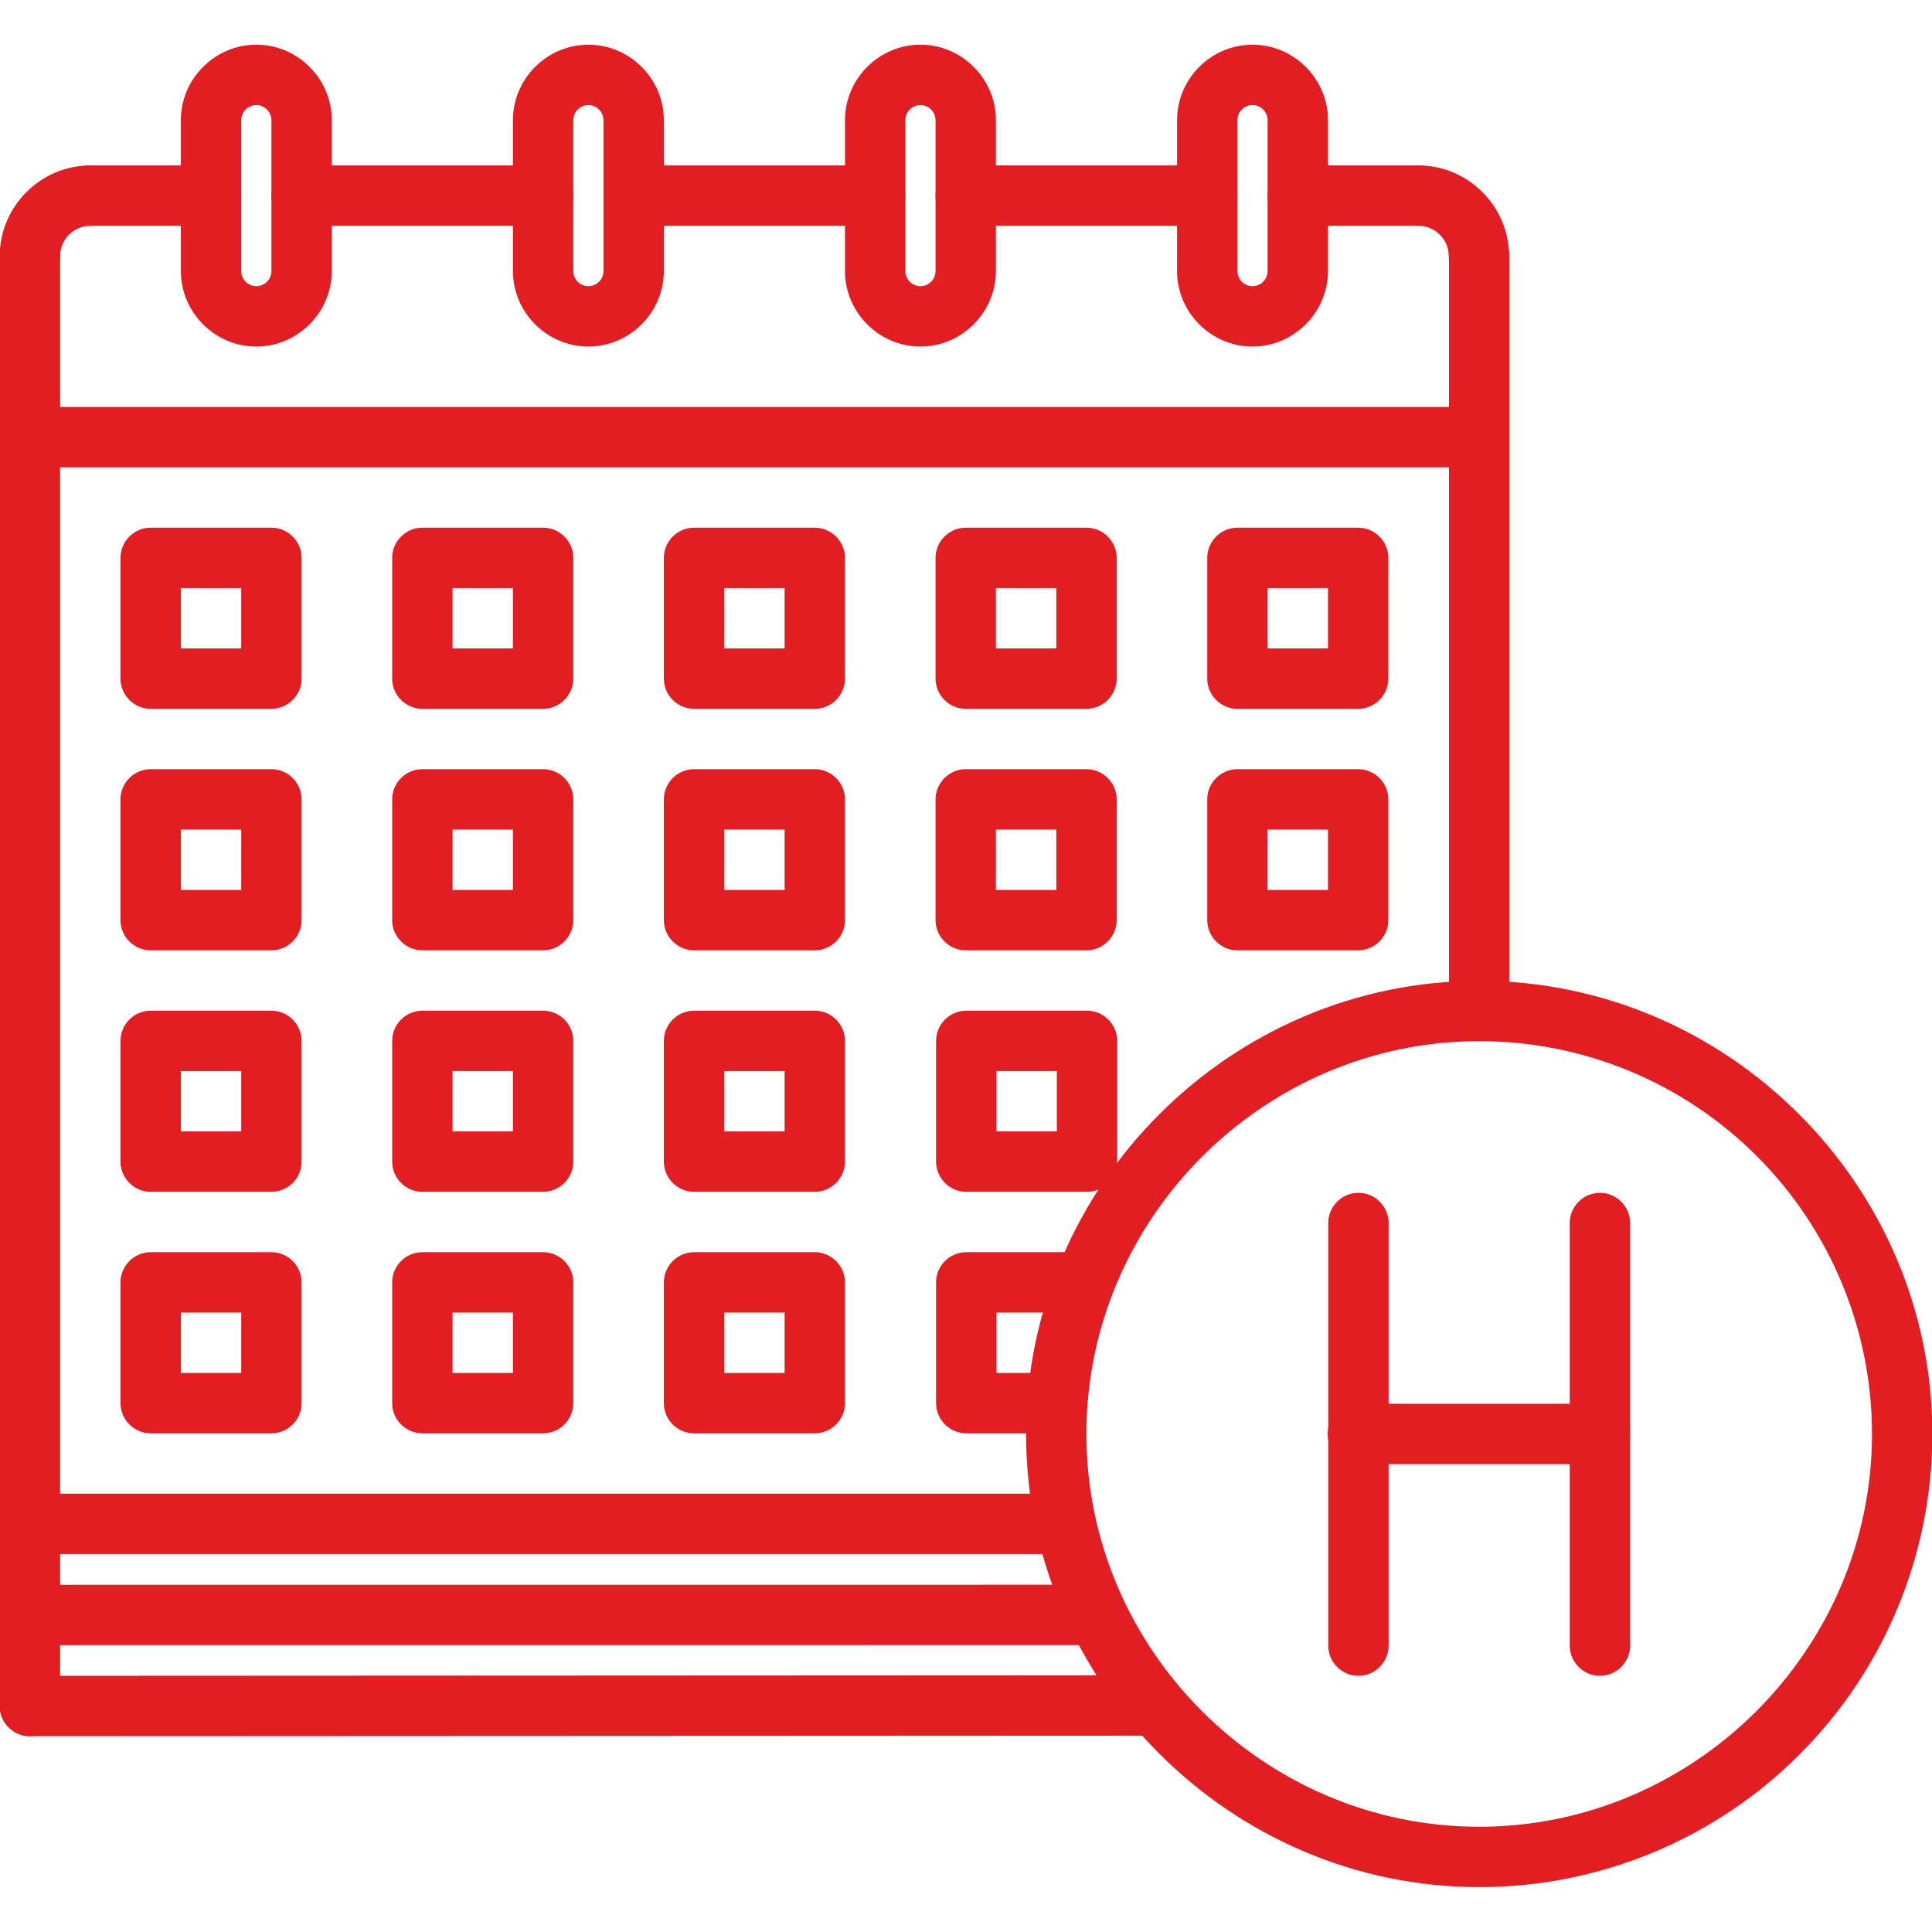
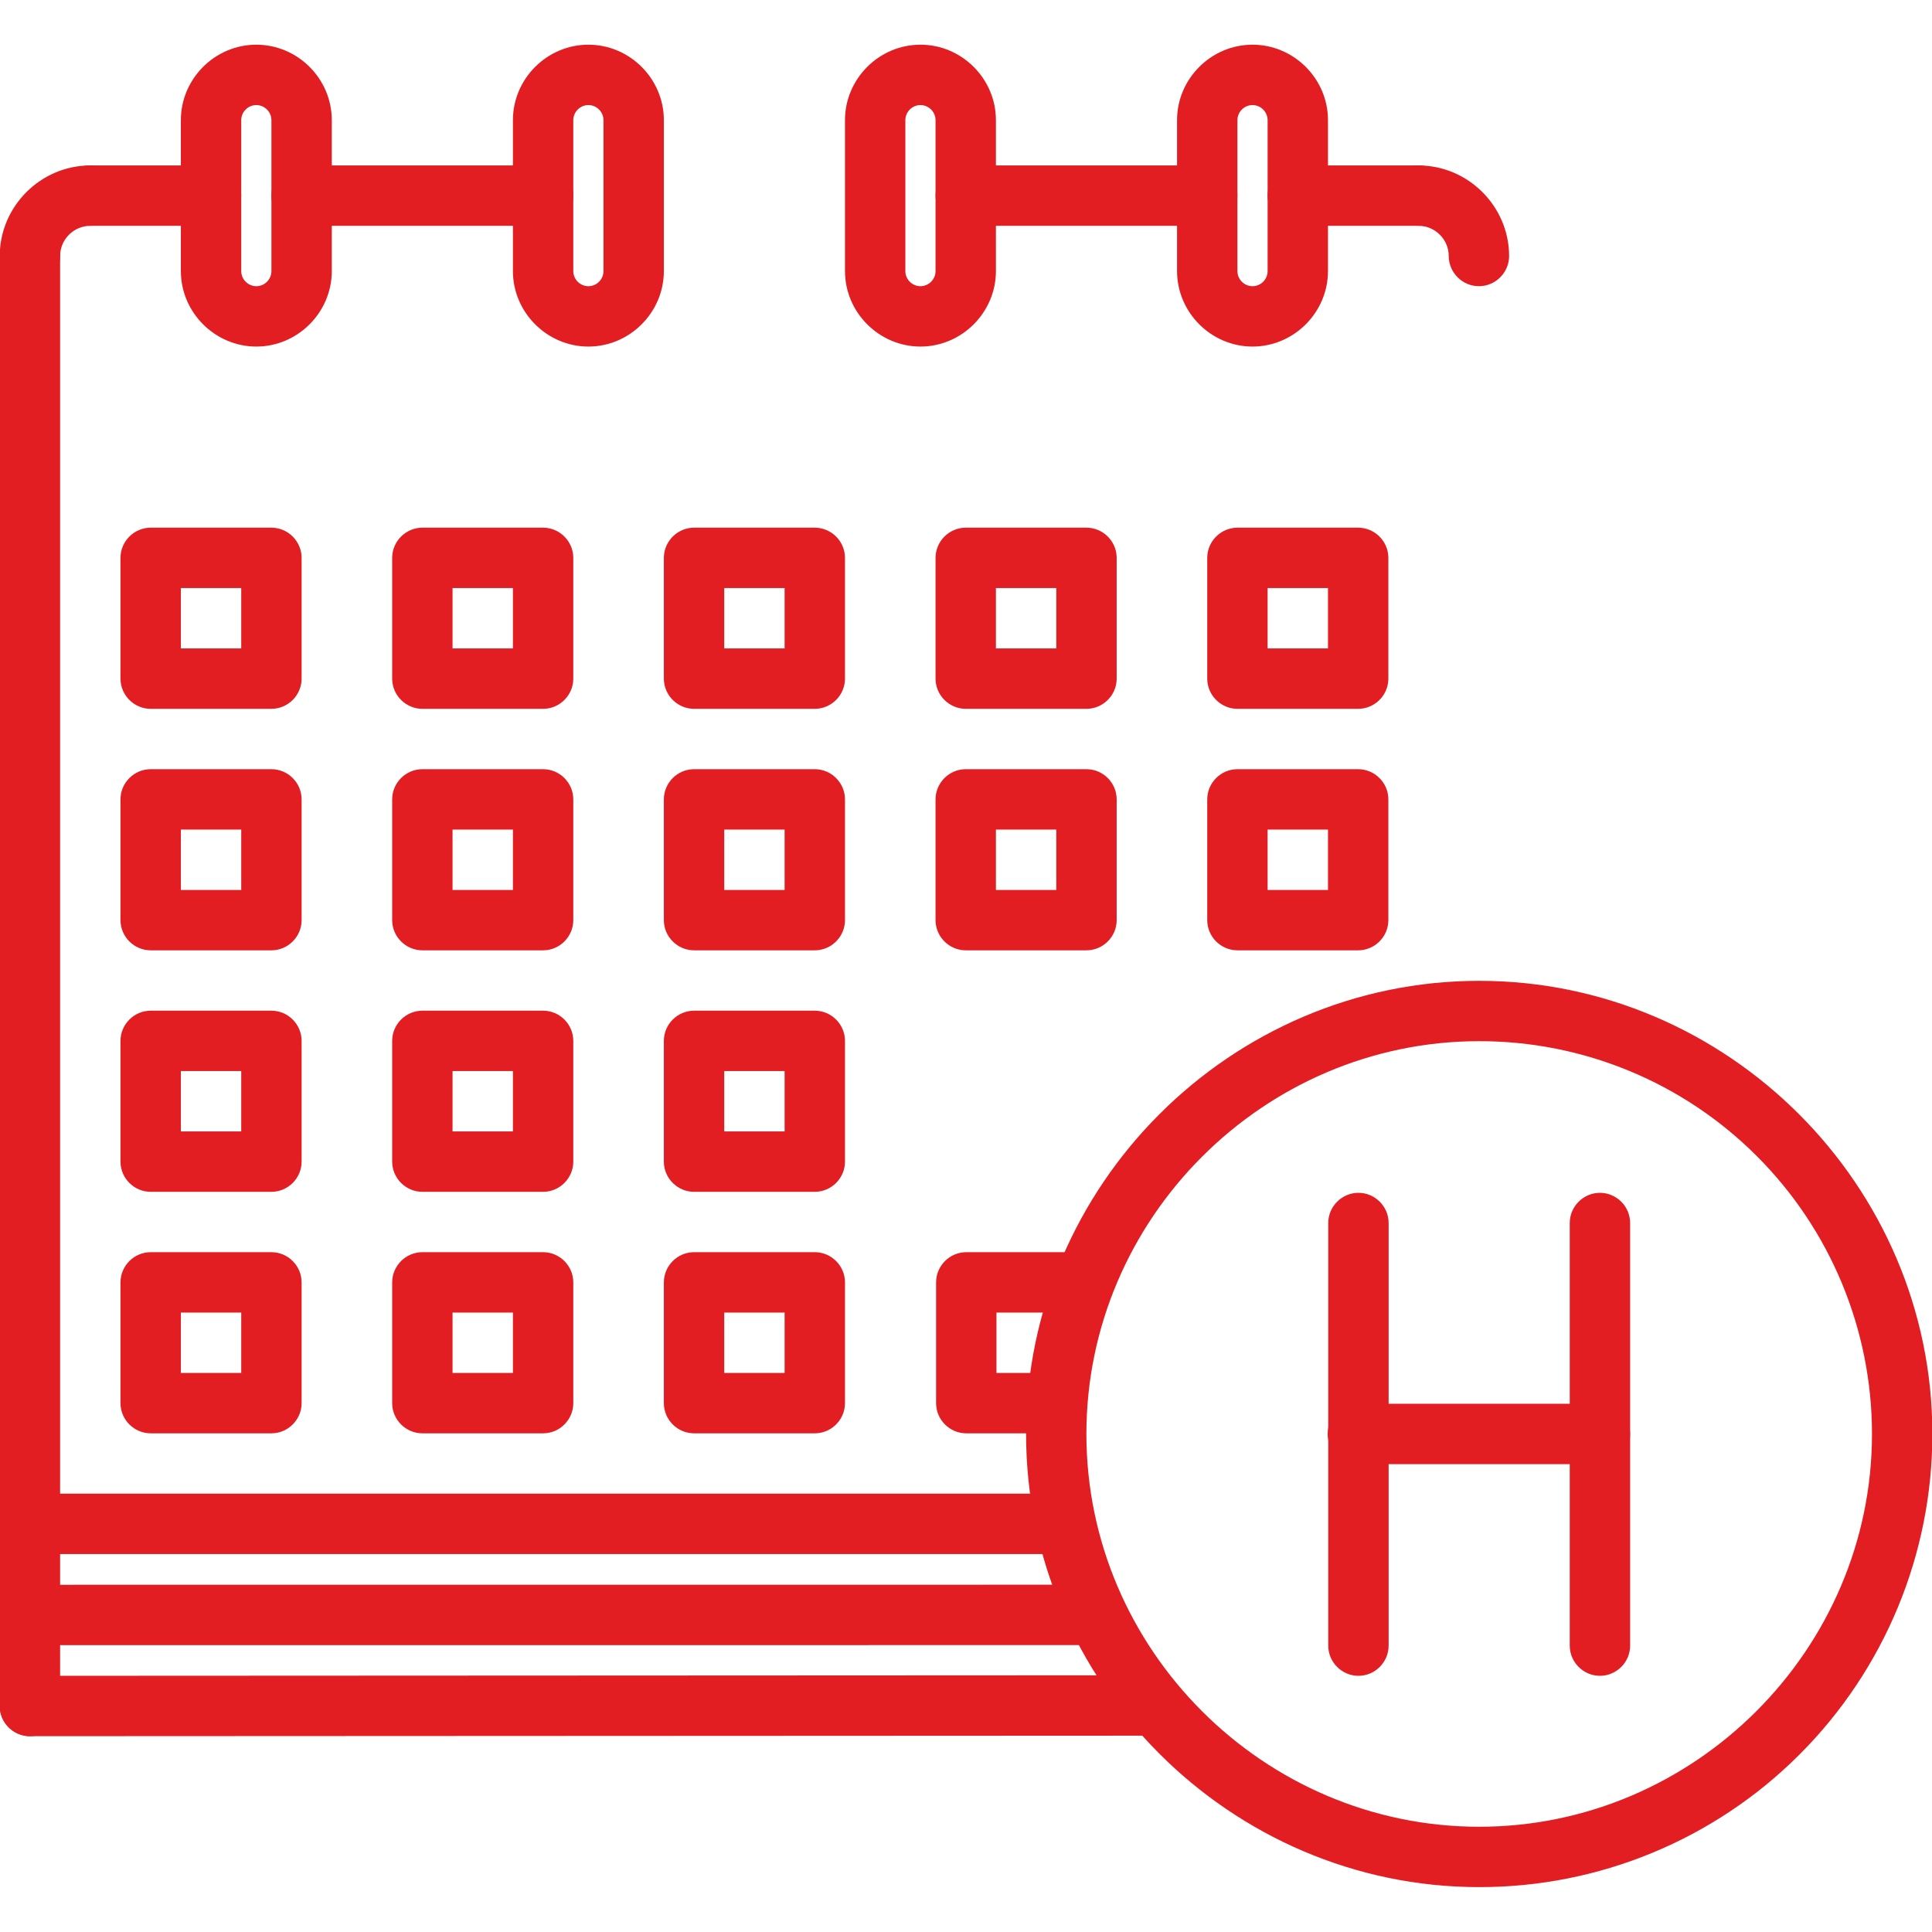
<svg xmlns="http://www.w3.org/2000/svg" width="100%" height="100%" viewBox="0 0 512 512" version="1.1" xml:space="preserve" style="fill-rule:evenodd;clip-rule:evenodd;stroke-linejoin:round;stroke-miterlimit:2;">
  <path d="M7.934,75.844C7.933,75.844 7.927,75.844 7.925,75.844C3.539,75.844 -0.07,72.234 -0.07,67.848C-0.07,67.847 -0.07,67.845 -0.07,67.844C-0.056,54.683 10.769,43.858 23.93,43.844C28.318,43.844 31.93,47.455 31.93,51.844C31.93,56.232 28.318,59.844 23.93,59.844C19.542,59.847 15.933,63.456 15.93,67.844C15.93,67.845 15.93,67.847 15.93,67.848C15.93,72.235 12.32,75.844 7.934,75.844Z" style="fill:rgb(226,30,35);fill-rule:nonzero;" />
  <path d="M391.934,75.844C391.933,75.844 391.927,75.844 391.925,75.844C387.539,75.844 383.93,72.234 383.93,67.848C383.93,67.847 383.93,67.845 383.93,67.844C383.927,63.456 380.317,59.847 375.93,59.844C371.541,59.844 367.93,56.232 367.93,51.844C367.93,47.455 371.541,43.844 375.93,43.844C389.09,43.858 399.915,54.683 399.93,67.844C399.93,67.845 399.93,67.847 399.93,67.848C399.93,72.235 396.32,75.844 391.934,75.844Z" style="fill:rgb(226,30,35);fill-rule:nonzero;" />
-   <path d="M391.93,123.844L7.93,123.844C3.541,123.844 -0.07,120.232 -0.07,115.844C-0.07,111.455 3.541,107.844 7.93,107.844L391.93,107.844C396.318,107.844 399.93,111.455 399.93,115.844C399.93,120.232 396.318,123.844 391.93,123.844Z" style="fill:rgb(226,30,35);fill-rule:nonzero;" />
-   <path d="M392,59.844L392.008,59.844C396.392,59.844 400,63.451 400,67.836L400,267.875C400,272.264 396.389,275.875 392,275.875L391.992,275.875C387.608,275.875 384,272.267 384,267.883L384,67.844C384,63.455 387.611,59.844 392,59.844Z" style="fill:rgb(226,30,35);fill-rule:nonzero;" />
  <path d="M7.934,460.109L7.925,460.109C3.539,460.109 -0.07,456.5 -0.07,452.114C-0.07,452.112 -0.07,452.111 -0.07,452.109L-0.07,67.844C-0.07,63.455 3.541,59.844 7.93,59.844C12.318,59.844 15.93,63.455 15.93,67.844L15.93,452.109C15.93,452.111 15.93,452.112 15.93,452.114C15.93,456.5 12.32,460.109 7.934,460.109Z" style="fill:rgb(226,30,35);fill-rule:nonzero;" />
  <path d="M282.336,411.844L7.93,411.844C3.541,411.844 -0.07,408.232 -0.07,403.844C-0.07,399.455 3.541,395.844 7.93,395.844L282.336,395.844C286.725,395.844 290.336,399.455 290.336,403.844C290.336,408.232 286.725,411.844 282.336,411.844Z" style="fill:rgb(226,30,35);fill-rule:nonzero;" />
  <path d="M7.93,435.984C3.541,435.984 -0.07,432.373 -0.07,427.984C-0.07,423.596 3.541,419.984 7.93,419.984L290.484,419.968C294.873,419.968 298.484,423.58 298.484,427.968C298.484,432.357 294.873,435.968 290.484,435.968L7.93,435.984Z" style="fill:rgb(226,30,35);fill-rule:nonzero;" />
  <path d="M7.93,460.109C3.541,460.109 -0.07,456.498 -0.07,452.109C-0.07,447.721 3.541,444.109 7.93,444.109L305.82,443.969C310.209,443.969 313.82,447.58 313.82,451.969C313.82,456.357 310.209,459.969 305.82,459.969L7.93,460.109Z" style="fill:rgb(226,30,35);fill-rule:nonzero;" />
  <path d="M67.93,91.844C56.962,91.834 47.94,82.812 47.93,71.844L47.93,31.844C47.93,20.872 56.958,11.844 67.93,11.844C78.901,11.844 87.93,20.872 87.93,31.844L87.93,71.844C87.92,82.812 78.898,91.834 67.93,91.844ZM67.93,27.844C65.737,27.848 63.934,29.651 63.93,31.844L63.93,71.844C63.93,74.038 65.735,75.844 67.93,75.844C70.124,75.844 71.93,74.038 71.93,71.844L71.93,31.844C71.925,29.651 70.122,27.848 67.93,27.844Z" style="fill:rgb(226,30,35);fill-rule:nonzero;" />
  <path d="M155.93,91.844C144.962,91.834 135.94,82.812 135.93,71.844L135.93,31.844C135.93,20.872 144.958,11.844 155.93,11.844C166.901,11.844 175.93,20.872 175.93,31.844L175.93,71.844C175.92,82.812 166.898,91.834 155.93,91.844ZM155.93,27.844C153.737,27.848 151.934,29.651 151.93,31.844L151.93,71.844C151.93,74.038 153.735,75.844 155.93,75.844C158.124,75.844 159.93,74.038 159.93,71.844L159.93,31.844C159.925,29.651 158.122,27.848 155.93,27.844Z" style="fill:rgb(226,30,35);fill-rule:nonzero;" />
  <path d="M243.93,91.844C232.962,91.834 223.94,82.812 223.93,71.844L223.93,31.844C223.93,20.872 232.958,11.844 243.93,11.844C254.901,11.844 263.93,20.872 263.93,31.844L263.93,71.844C263.92,82.812 254.898,91.834 243.93,91.844ZM243.93,27.844C241.737,27.848 239.934,29.651 239.93,31.844L239.93,71.844C239.93,74.038 241.735,75.844 243.93,75.844C246.124,75.844 247.93,74.038 247.93,71.844L247.93,31.844C247.925,29.651 246.122,27.848 243.93,27.844Z" style="fill:rgb(226,30,35);fill-rule:nonzero;" />
  <path d="M331.93,91.844C320.962,91.834 311.94,82.812 311.93,71.844L311.93,31.844C311.93,20.872 320.958,11.844 331.93,11.844C342.901,11.844 351.93,20.872 351.93,31.844L351.93,71.844C351.92,82.812 342.898,91.834 331.93,91.844ZM331.93,27.844C329.737,27.848 327.934,29.651 327.93,31.844L327.93,71.844C327.93,74.038 329.735,75.844 331.93,75.844C334.124,75.844 335.93,74.038 335.93,71.844L335.93,31.844C335.925,29.651 334.122,27.848 331.93,27.844Z" style="fill:rgb(226,30,35);fill-rule:nonzero;" />
  <path d="M55.93,59.844L23.93,59.844C19.541,59.844 15.93,56.232 15.93,51.844C15.93,47.455 19.541,43.844 23.93,43.844L55.93,43.844C60.318,43.844 63.93,47.455 63.93,51.844C63.93,56.232 60.318,59.844 55.93,59.844Z" style="fill:rgb(226,30,35);fill-rule:nonzero;" />
  <path d="M143.93,59.844L79.93,59.844C75.541,59.844 71.93,56.232 71.93,51.844C71.93,47.455 75.541,43.844 79.93,43.844L143.93,43.844C148.318,43.844 151.93,47.455 151.93,51.844C151.93,56.232 148.318,59.844 143.93,59.844Z" style="fill:rgb(226,30,35);fill-rule:nonzero;" />
-   <path d="M231.93,59.844L167.93,59.844C163.541,59.844 159.93,56.232 159.93,51.844C159.93,47.455 163.541,43.844 167.93,43.844L231.93,43.844C236.318,43.844 239.93,47.455 239.93,51.844C239.93,56.232 236.318,59.844 231.93,59.844Z" style="fill:rgb(226,30,35);fill-rule:nonzero;" />
  <path d="M319.93,59.844L255.93,59.844C251.541,59.844 247.93,56.232 247.93,51.844C247.93,47.455 251.541,43.844 255.93,43.844L319.93,43.844C324.318,43.844 327.93,47.455 327.93,51.844C327.93,56.232 324.318,59.844 319.93,59.844Z" style="fill:rgb(226,30,35);fill-rule:nonzero;" />
  <path d="M375.93,59.844L343.93,59.844C339.541,59.844 335.93,56.232 335.93,51.844C335.93,47.455 339.541,43.844 343.93,43.844L375.93,43.844C380.318,43.844 383.93,47.455 383.93,51.844C383.93,56.232 380.318,59.844 375.93,59.844Z" style="fill:rgb(226,30,35);fill-rule:nonzero;" />
  <path d="M71.93,187.844L39.93,187.844C39.928,187.844 39.927,187.844 39.925,187.844C35.539,187.844 31.93,184.234 31.93,179.848C31.93,179.847 31.93,179.845 31.93,179.844L31.93,147.844C31.93,147.842 31.93,147.841 31.93,147.839C31.93,143.453 35.539,139.844 39.925,139.844C39.927,139.844 39.928,139.844 39.93,139.844L71.93,139.844C71.931,139.844 71.933,139.844 71.934,139.844C76.32,139.844 79.93,143.453 79.93,147.839C79.93,147.841 79.93,147.842 79.93,147.844L79.93,179.844C79.93,179.845 79.93,179.847 79.93,179.848C79.93,184.235 76.32,187.844 71.934,187.844C71.933,187.844 71.931,187.844 71.93,187.844ZM47.93,171.844L63.93,171.844L63.93,155.844L47.93,155.844L47.93,171.844Z" style="fill:rgb(226,30,35);fill-rule:nonzero;" />
  <path d="M143.93,187.844L111.93,187.844C111.928,187.844 111.927,187.844 111.925,187.844C107.539,187.844 103.93,184.234 103.93,179.848C103.93,179.847 103.93,179.845 103.93,179.844L103.93,147.844C103.93,147.842 103.93,147.841 103.93,147.839C103.93,143.453 107.539,139.844 111.925,139.844C111.927,139.844 111.928,139.844 111.93,139.844L143.93,139.844C143.931,139.844 143.933,139.844 143.934,139.844C148.32,139.844 151.93,143.453 151.93,147.839C151.93,147.841 151.93,147.842 151.93,147.844L151.93,179.844C151.93,179.845 151.93,179.847 151.93,179.848C151.93,184.235 148.32,187.844 143.934,187.844C143.933,187.844 143.931,187.844 143.93,187.844ZM119.93,171.844L135.93,171.844L135.93,155.844L119.93,155.844L119.93,171.844Z" style="fill:rgb(226,30,35);fill-rule:nonzero;" />
  <path d="M215.93,187.844L183.93,187.844C183.928,187.844 183.927,187.844 183.925,187.844C179.539,187.844 175.93,184.234 175.93,179.848C175.93,179.847 175.93,179.845 175.93,179.844L175.93,147.844C175.93,147.842 175.93,147.841 175.93,147.839C175.93,143.453 179.539,139.844 183.925,139.844C183.927,139.844 183.928,139.844 183.93,139.844L215.93,139.844C215.931,139.844 215.933,139.844 215.934,139.844C220.32,139.844 223.93,143.453 223.93,147.839C223.93,147.841 223.93,147.842 223.93,147.844L223.93,179.844C223.93,179.845 223.93,179.847 223.93,179.848C223.93,184.235 220.32,187.844 215.934,187.844C215.933,187.844 215.931,187.844 215.93,187.844ZM191.93,171.844L207.93,171.844L207.93,155.844L191.93,155.844L191.93,171.844Z" style="fill:rgb(226,30,35);fill-rule:nonzero;" />
  <path d="M287.93,187.844L255.93,187.844C255.928,187.844 255.927,187.844 255.925,187.844C251.539,187.844 247.93,184.234 247.93,179.848C247.93,179.847 247.93,179.845 247.93,179.844L247.93,147.844C247.93,147.842 247.93,147.841 247.93,147.839C247.93,143.453 251.539,139.844 255.925,139.844C255.927,139.844 255.928,139.844 255.93,139.844L287.93,139.844C287.931,139.844 287.933,139.844 287.934,139.844C292.32,139.844 295.93,143.453 295.93,147.839C295.93,147.841 295.93,147.842 295.93,147.844L295.93,179.844C295.93,179.845 295.93,179.847 295.93,179.848C295.93,184.235 292.32,187.844 287.934,187.844C287.933,187.844 287.931,187.844 287.93,187.844ZM263.93,171.844L279.93,171.844L279.93,155.844L263.93,155.844L263.93,171.844Z" style="fill:rgb(226,30,35);fill-rule:nonzero;" />
  <path d="M71.93,251.844L39.93,251.844C39.928,251.844 39.927,251.844 39.925,251.844C35.539,251.844 31.93,248.234 31.93,243.848C31.93,243.847 31.93,243.845 31.93,243.844L31.93,211.844C31.93,211.842 31.93,211.841 31.93,211.839C31.93,207.453 35.539,203.844 39.925,203.844C39.927,203.844 39.928,203.844 39.93,203.844L71.93,203.844C71.931,203.844 71.933,203.844 71.934,203.844C76.32,203.844 79.93,207.453 79.93,211.839C79.93,211.841 79.93,211.842 79.93,211.844L79.93,243.844C79.93,243.845 79.93,243.847 79.93,243.848C79.93,248.235 76.32,251.844 71.934,251.844C71.933,251.844 71.931,251.844 71.93,251.844ZM47.93,235.844L63.93,235.844L63.93,219.844L47.93,219.844L47.93,235.844Z" style="fill:rgb(226,30,35);fill-rule:nonzero;" />
  <path d="M143.93,251.844L111.93,251.844C111.928,251.844 111.927,251.844 111.925,251.844C107.539,251.844 103.93,248.234 103.93,243.848C103.93,243.847 103.93,243.845 103.93,243.844L103.93,211.844C103.93,211.842 103.93,211.841 103.93,211.839C103.93,207.453 107.539,203.844 111.925,203.844C111.927,203.844 111.928,203.844 111.93,203.844L143.93,203.844C143.931,203.844 143.933,203.844 143.934,203.844C148.32,203.844 151.93,207.453 151.93,211.839C151.93,211.841 151.93,211.842 151.93,211.844L151.93,243.844C151.93,243.845 151.93,243.847 151.93,243.848C151.93,248.235 148.32,251.844 143.934,251.844C143.933,251.844 143.931,251.844 143.93,251.844ZM119.93,235.844L135.93,235.844L135.93,219.844L119.93,219.844L119.93,235.844Z" style="fill:rgb(226,30,35);fill-rule:nonzero;" />
  <path d="M215.93,251.844L183.93,251.844C183.928,251.844 183.927,251.844 183.925,251.844C179.539,251.844 175.93,248.234 175.93,243.848C175.93,243.847 175.93,243.845 175.93,243.844L175.93,211.844C175.93,211.842 175.93,211.841 175.93,211.839C175.93,207.453 179.539,203.844 183.925,203.844C183.927,203.844 183.928,203.844 183.93,203.844L215.93,203.844C215.931,203.844 215.933,203.844 215.934,203.844C220.32,203.844 223.93,207.453 223.93,211.839C223.93,211.841 223.93,211.842 223.93,211.844L223.93,243.844C223.93,243.845 223.93,243.847 223.93,243.848C223.93,248.235 220.32,251.844 215.934,251.844C215.933,251.844 215.931,251.844 215.93,251.844ZM191.93,235.844L207.93,235.844L207.93,219.844L191.93,219.844L191.93,235.844Z" style="fill:rgb(226,30,35);fill-rule:nonzero;" />
  <path d="M71.93,315.844L39.93,315.844C39.928,315.844 39.927,315.844 39.925,315.844C35.539,315.844 31.93,312.234 31.93,307.848C31.93,307.847 31.93,307.845 31.93,307.844L31.93,275.844C31.93,275.842 31.93,275.841 31.93,275.839C31.93,271.453 35.539,267.844 39.925,267.844C39.927,267.844 39.928,267.844 39.93,267.844L71.93,267.844C71.931,267.844 71.933,267.844 71.934,267.844C76.32,267.844 79.93,271.453 79.93,275.839C79.93,275.841 79.93,275.842 79.93,275.844L79.93,307.844C79.93,307.845 79.93,307.847 79.93,307.848C79.93,312.235 76.32,315.844 71.934,315.844C71.933,315.844 71.931,315.844 71.93,315.844ZM47.93,299.844L63.93,299.844L63.93,283.844L47.93,283.844L47.93,299.844Z" style="fill:rgb(226,30,35);fill-rule:nonzero;" />
  <path d="M143.93,315.844L111.93,315.844C111.928,315.844 111.927,315.844 111.925,315.844C107.539,315.844 103.93,312.234 103.93,307.848C103.93,307.847 103.93,307.845 103.93,307.844L103.93,275.844C103.93,275.842 103.93,275.841 103.93,275.839C103.93,271.453 107.539,267.844 111.925,267.844C111.927,267.844 111.928,267.844 111.93,267.844L143.93,267.844C143.931,267.844 143.933,267.844 143.934,267.844C148.32,267.844 151.93,271.453 151.93,275.839C151.93,275.841 151.93,275.842 151.93,275.844L151.93,307.844C151.93,307.845 151.93,307.847 151.93,307.848C151.93,312.235 148.32,315.844 143.934,315.844C143.933,315.844 143.931,315.844 143.93,315.844ZM119.93,299.844L135.93,299.844L135.93,283.844L119.93,283.844L119.93,299.844Z" style="fill:rgb(226,30,35);fill-rule:nonzero;" />
  <path d="M215.93,315.844L183.93,315.844C183.928,315.844 183.927,315.844 183.925,315.844C179.539,315.844 175.93,312.234 175.93,307.848C175.93,307.847 175.93,307.845 175.93,307.844L175.93,275.844C175.93,275.842 175.93,275.841 175.93,275.839C175.93,271.453 179.539,267.844 183.925,267.844C183.927,267.844 183.928,267.844 183.93,267.844L215.93,267.844C215.931,267.844 215.933,267.844 215.934,267.844C220.32,267.844 223.93,271.453 223.93,275.839C223.93,275.841 223.93,275.842 223.93,275.844L223.93,307.844C223.93,307.845 223.93,307.847 223.93,307.848C223.93,312.235 220.32,315.844 215.934,315.844C215.933,315.844 215.931,315.844 215.93,315.844ZM191.93,299.844L207.93,299.844L207.93,283.844L191.93,283.844L191.93,299.844Z" style="fill:rgb(226,30,35);fill-rule:nonzero;" />
-   <path d="M288.07,315.844L256.07,315.844C256.069,315.844 256.067,315.844 256.066,315.844C251.68,315.844 248.07,312.235 248.07,307.848C248.07,307.847 248.07,307.845 248.07,307.844L248.07,275.844C248.07,275.842 248.07,275.841 248.07,275.839C248.07,271.453 251.68,267.844 256.066,267.844C256.067,267.844 256.069,267.844 256.07,267.844L288.07,267.844C288.072,267.844 288.073,267.844 288.075,267.844C292.461,267.844 296.07,271.453 296.07,275.839C296.07,275.841 296.07,275.842 296.07,275.844L296.07,307.844C296.07,307.845 296.07,307.847 296.07,307.848C296.07,312.234 292.461,315.844 288.075,315.844C288.073,315.844 288.072,315.844 288.07,315.844ZM264.07,299.844L280.07,299.844L280.07,283.844L264.07,283.844L264.07,299.844Z" style="fill:rgb(226,30,35);fill-rule:nonzero;" />
  <path d="M280.062,379.844L256.07,379.844C256.069,379.844 256.067,379.844 256.066,379.844C251.68,379.844 248.07,376.235 248.07,371.848C248.07,371.847 248.07,371.845 248.07,371.844L248.07,339.844C248.07,339.842 248.07,339.841 248.07,339.839C248.07,335.453 251.68,331.844 256.066,331.844C256.067,331.844 256.069,331.844 256.07,331.844L287.195,331.844C291.584,331.844 295.195,335.455 295.195,339.844C295.195,344.232 291.584,347.844 287.195,347.844L264.07,347.844L264.07,363.844L280.062,363.844C284.451,363.844 288.062,367.455 288.062,371.844C288.062,376.232 284.451,379.844 280.062,379.844L280.062,379.844Z" style="fill:rgb(226,30,35);fill-rule:nonzero;" />
  <path d="M71.93,379.844L39.93,379.844C39.928,379.844 39.927,379.844 39.925,379.844C35.539,379.844 31.93,376.234 31.93,371.848C31.93,371.847 31.93,371.845 31.93,371.844L31.93,339.844C31.93,339.842 31.93,339.841 31.93,339.839C31.93,335.453 35.539,331.844 39.925,331.844C39.927,331.844 39.928,331.844 39.93,331.844L71.93,331.844C71.931,331.844 71.933,331.844 71.934,331.844C76.32,331.844 79.93,335.453 79.93,339.839C79.93,339.841 79.93,339.842 79.93,339.844L79.93,371.844C79.93,371.845 79.93,371.847 79.93,371.848C79.93,376.235 76.32,379.844 71.934,379.844C71.933,379.844 71.931,379.844 71.93,379.844ZM47.93,363.844L63.93,363.844L63.93,347.844L47.93,347.844L47.93,363.844Z" style="fill:rgb(226,30,35);fill-rule:nonzero;" />
  <path d="M143.93,379.844L111.93,379.844C111.928,379.844 111.927,379.844 111.925,379.844C107.539,379.844 103.93,376.234 103.93,371.848C103.93,371.847 103.93,371.845 103.93,371.844L103.93,339.844C103.93,339.842 103.93,339.841 103.93,339.839C103.93,335.453 107.539,331.844 111.925,331.844C111.927,331.844 111.928,331.844 111.93,331.844L143.93,331.844C143.931,331.844 143.933,331.844 143.934,331.844C148.32,331.844 151.93,335.453 151.93,339.839C151.93,339.841 151.93,339.842 151.93,339.844L151.93,371.844C151.93,371.845 151.93,371.847 151.93,371.848C151.93,376.235 148.32,379.844 143.934,379.844C143.933,379.844 143.931,379.844 143.93,379.844ZM119.93,363.844L135.93,363.844L135.93,347.844L119.93,347.844L119.93,363.844Z" style="fill:rgb(226,30,35);fill-rule:nonzero;" />
  <path d="M215.93,379.844L183.93,379.844C183.928,379.844 183.927,379.844 183.925,379.844C179.539,379.844 175.93,376.234 175.93,371.848C175.93,371.847 175.93,371.845 175.93,371.844L175.93,339.844C175.93,339.842 175.93,339.841 175.93,339.839C175.93,335.453 179.539,331.844 183.925,331.844C183.927,331.844 183.928,331.844 183.93,331.844L215.93,331.844C215.931,331.844 215.933,331.844 215.934,331.844C220.32,331.844 223.93,335.453 223.93,339.839C223.93,339.841 223.93,339.842 223.93,339.844L223.93,371.844C223.93,371.845 223.93,371.847 223.93,371.848C223.93,376.235 220.32,379.844 215.934,379.844C215.933,379.844 215.931,379.844 215.93,379.844ZM191.93,363.844L207.93,363.844L207.93,347.844L191.93,347.844L191.93,363.844Z" style="fill:rgb(226,30,35);fill-rule:nonzero;" />
  <path d="M287.93,251.844L255.93,251.844C255.928,251.844 255.927,251.844 255.925,251.844C251.539,251.844 247.93,248.234 247.93,243.848C247.93,243.847 247.93,243.845 247.93,243.844L247.93,211.844C247.93,211.842 247.93,211.841 247.93,211.839C247.93,207.453 251.539,203.844 255.925,203.844C255.927,203.844 255.928,203.844 255.93,203.844L287.93,203.844C287.931,203.844 287.933,203.844 287.934,203.844C292.32,203.844 295.93,207.453 295.93,211.839C295.93,211.841 295.93,211.842 295.93,211.844L295.93,243.844C295.93,243.845 295.93,243.847 295.93,243.848C295.93,248.235 292.32,251.844 287.934,251.844C287.933,251.844 287.931,251.844 287.93,251.844ZM263.93,235.844L279.93,235.844L279.93,219.844L263.93,219.844L263.93,235.844Z" style="fill:rgb(226,30,35);fill-rule:nonzero;" />
  <path d="M359.93,251.844L327.93,251.844C327.928,251.844 327.927,251.844 327.925,251.844C323.539,251.844 319.93,248.234 319.93,243.848C319.93,243.847 319.93,243.845 319.93,243.844L319.93,211.844C319.93,211.842 319.93,211.841 319.93,211.839C319.93,207.453 323.539,203.844 327.925,203.844C327.927,203.844 327.928,203.844 327.93,203.844L359.93,203.844C359.931,203.844 359.933,203.844 359.934,203.844C364.32,203.844 367.93,207.453 367.93,211.839C367.93,211.841 367.93,211.842 367.93,211.844L367.93,243.844C367.93,243.845 367.93,243.847 367.93,243.848C367.93,248.235 364.32,251.844 359.934,251.844C359.933,251.844 359.931,251.844 359.93,251.844ZM335.93,235.844L351.93,235.844L351.93,219.844L335.93,219.844L335.93,235.844Z" style="fill:rgb(226,30,35);fill-rule:nonzero;" />
  <path d="M359.93,187.844L327.93,187.844C327.928,187.844 327.927,187.844 327.925,187.844C323.539,187.844 319.93,184.234 319.93,179.848C319.93,179.847 319.93,179.845 319.93,179.844L319.93,147.844C319.93,147.842 319.93,147.841 319.93,147.839C319.93,143.453 323.539,139.844 327.925,139.844C327.927,139.844 327.928,139.844 327.93,139.844L359.93,139.844C359.931,139.844 359.933,139.844 359.934,139.844C364.32,139.844 367.93,143.453 367.93,147.839C367.93,147.841 367.93,147.842 367.93,147.844L367.93,179.844C367.93,179.845 367.93,179.847 367.93,179.848C367.93,184.235 364.32,187.844 359.934,187.844C359.933,187.844 359.931,187.844 359.93,187.844ZM335.93,171.844L351.93,171.844L351.93,155.844L335.93,155.844L335.93,171.844Z" style="fill:rgb(226,30,35);fill-rule:nonzero;" />
  <path d="M391.93,500.102C326.082,500.058 271.923,445.863 271.923,380.016C271.923,314.138 326.131,259.93 392.009,259.93C457.886,259.93 512.095,314.138 512.095,380.016C512.095,411.872 499.419,442.454 476.883,464.969C454.375,487.505 423.781,500.158 391.93,500.102ZM391.93,275.922C334.852,275.96 287.906,322.938 287.906,380.016C287.906,437.12 334.896,484.109 392,484.109C449.104,484.109 496.094,437.12 496.094,380.016C496.094,352.402 485.106,325.892 465.57,306.375C446.06,286.839 419.54,275.872 391.93,275.922Z" style="fill:rgb(226,30,35);fill-rule:nonzero;" />
  <path d="M424,388.016L359.844,388.016C355.455,388.016 351.844,384.405 351.844,380.016C351.844,375.627 355.455,372.016 359.844,372.016L424,372.016C428.389,372.016 432,375.627 432,380.016C432,384.405 428.389,388.016 424,388.016Z" style="fill:rgb(226,30,35);fill-rule:nonzero;" />
  <path d="M360.005,444.109L359.995,444.109C355.609,444.109 352,440.5 352,436.114C352,436.112 352,436.111 352,436.109L352,324.109C352,319.721 355.611,316.109 360,316.109C364.389,316.109 368,319.721 368,324.109L368,436.109C368,436.111 368,436.112 368,436.114C368,440.5 364.391,444.109 360.005,444.109Z" style="fill:rgb(226,30,35);fill-rule:nonzero;" />
  <path d="M424.005,444.109L423.995,444.109C419.609,444.109 416,440.5 416,436.114C416,436.112 416,436.111 416,436.109L416,324.109C416,319.721 419.611,316.109 424,316.109C428.389,316.109 432,319.721 432,324.109L432,436.109C432,436.111 432,436.112 432,436.114C432,440.5 428.391,444.109 424.005,444.109Z" style="fill:rgb(226,30,35);fill-rule:nonzero;" />
</svg>